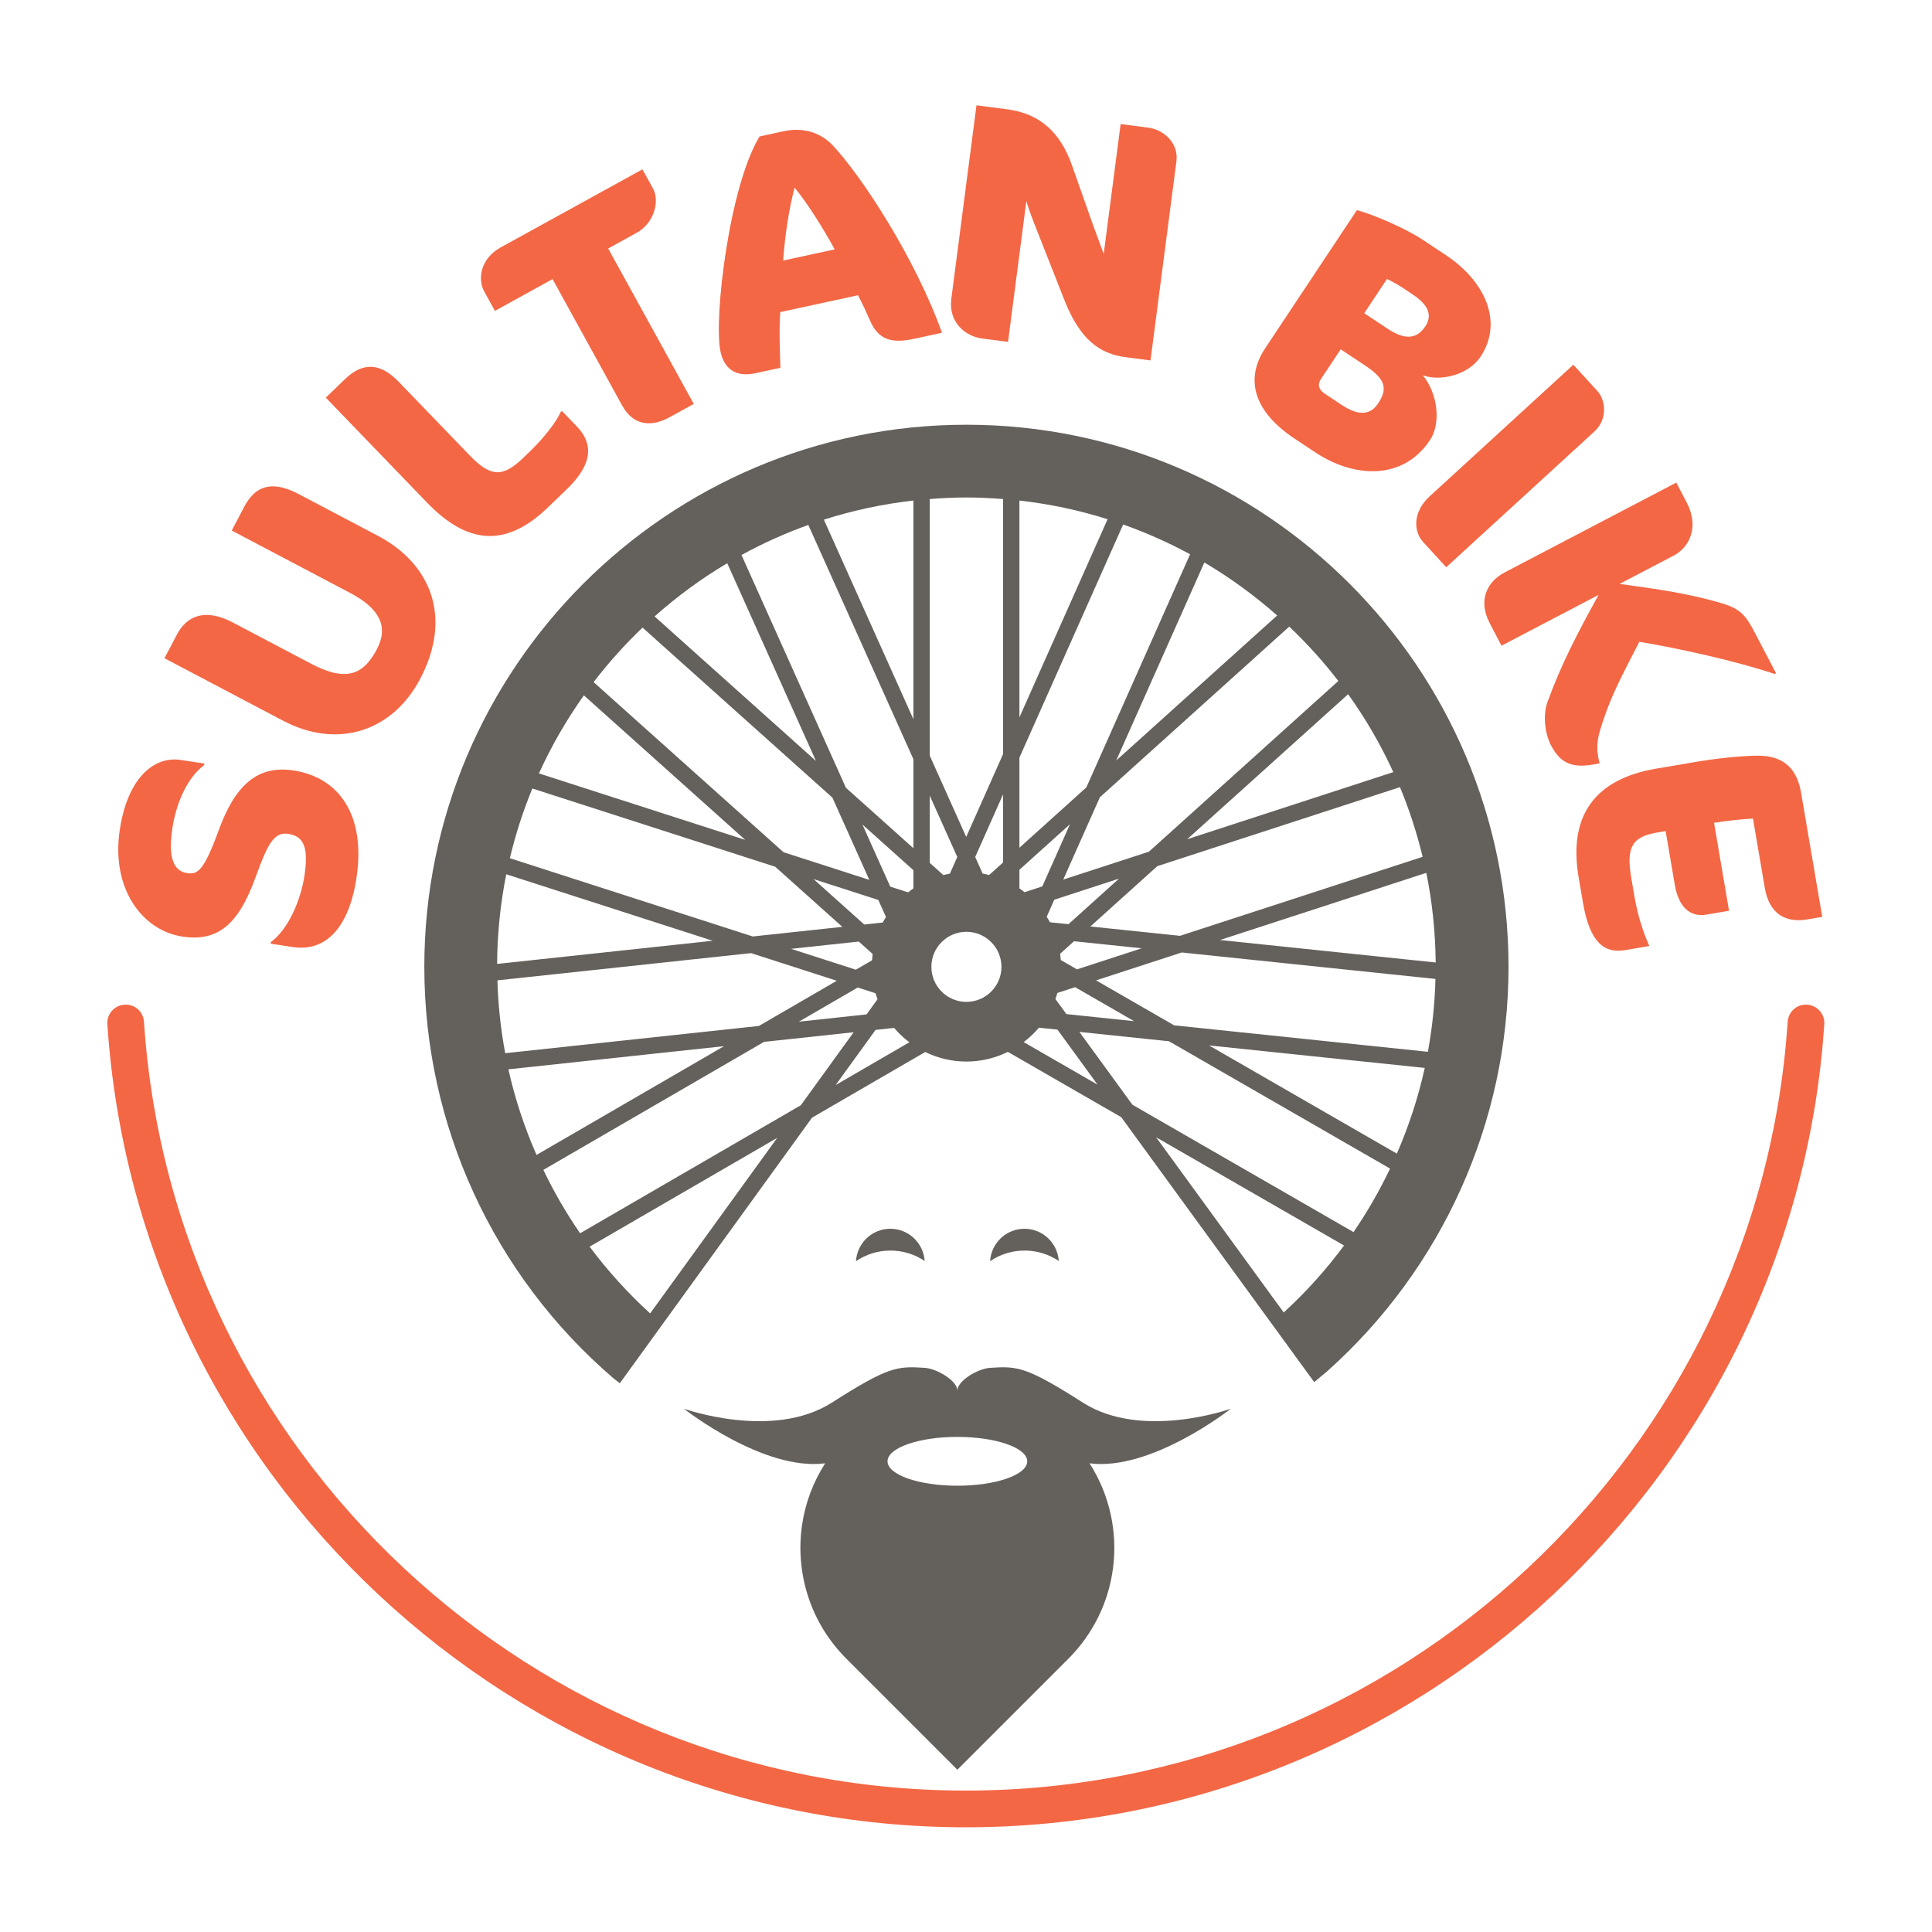
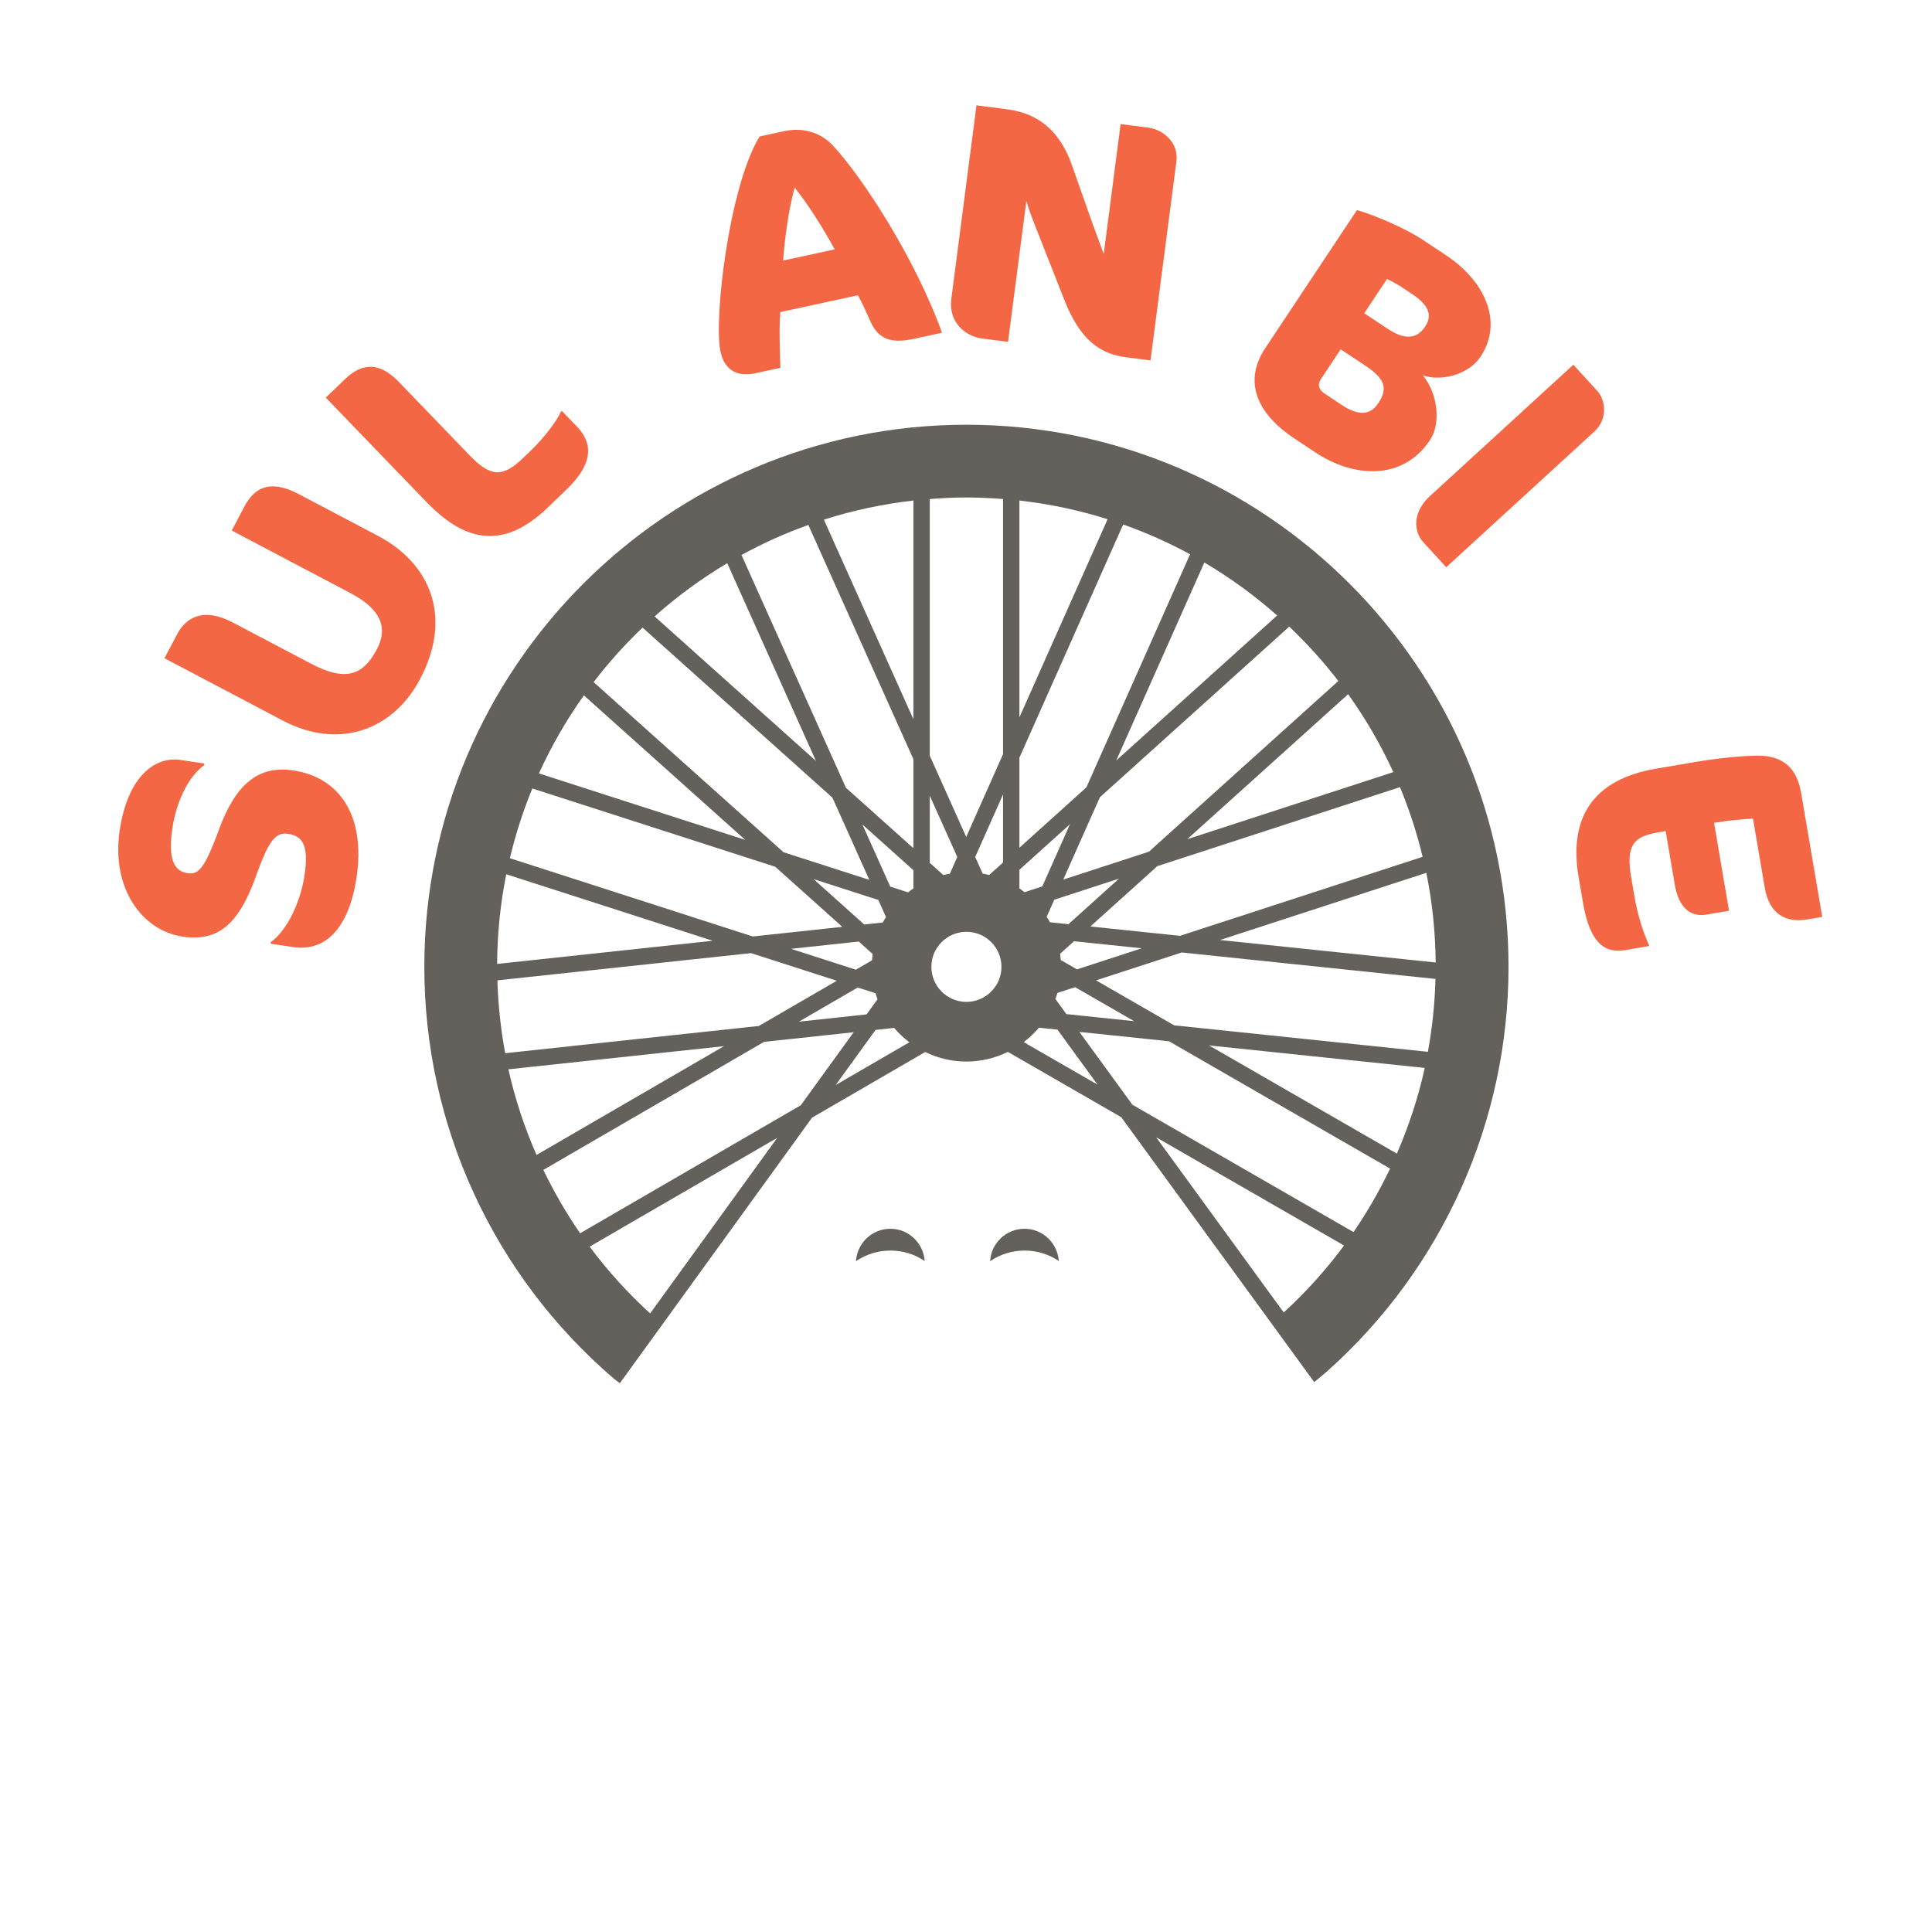
<svg xmlns="http://www.w3.org/2000/svg" id="body_1" width="100" height="100">
  <defs>
    <clipPath id="1">
      <path clip-rule="evenodd" d="M0 255.118L255.118 255.118L255.118 0L0 0L0 255.118z" />
    </clipPath>
  </defs>
  <g transform="matrix(0.294 0 0 0.294 0 0)">
    <g transform="matrix(1.333 0 -0 -1.333 0 340.157)">
      <g>
        <g clip-path="url(#1)">
          <g transform="matrix(1 0 0 1 127.559 13.845)">
-             <path d="M0 0C -59.632 0 -109.434 46.59 -113.38 106.065C -113.469 107.401 -112.458 108.556 -111.122 108.644C -109.774 108.748 -108.631 107.722 -108.543 106.386C -104.766 49.449 -57.088 4.848 0 4.848C 57.088 4.848 104.766 49.449 108.544 106.386C 108.632 107.722 109.779 108.749 111.123 108.644C 112.458 108.556 113.47 107.401 113.38 106.065C 109.435 46.59 59.632 0 0 0" stroke="none" fill="#F36745" fill-rule="nonzero" />
-           </g>
+             </g>
          <g transform="matrix(1 0 0 1 126.444 58.958)">
-             <path d="M0 0C -5.095 0 -9.225 1.443 -9.225 3.224C -9.225 5.004 -5.095 6.448 0 6.448C 5.095 6.448 9.225 5.004 9.225 3.224C 9.225 1.443 5.095 0 0 0M36.117 10.168C 36.117 10.168 24.401 5.975 16.575 10.975C 9.08 15.764 7.923 15.802 4.319 15.568C 2.703 15.463 0.001 13.864 0 12.559C 0 12.551 0.001 12.545 0.001 12.538L0.001 12.538L-0.001 12.538C -0.001 12.545 0 12.551 0 12.559C -0.001 13.864 -2.703 15.463 -4.319 15.568C -7.923 15.802 -9.08 15.764 -16.575 10.975C -24.401 5.975 -36.117 10.168 -36.117 10.168C -36.117 10.168 -25.632 1.894 -17.462 2.959C -19.082 0.427 -20.112 -2.374 -20.522 -5.25C -21.412 -11.488 -19.457 -18.053 -14.659 -22.851L-14.659 -22.851L0 -37.51L14.659 -22.851C 18.021 -19.489 19.987 -15.26 20.556 -10.883C 21.175 -6.132 20.13 -1.216 17.457 2.959C 25.627 1.89 36.117 10.168 36.117 10.168" stroke="none" fill="#64605C" fill-rule="nonzero" />
-           </g>
+             </g>
          <g transform="matrix(1 0 0 1 117.605 90.016)">
            <path d="M0 0C 1.673 0 3.229 -0.508 4.519 -1.378C 4.357 0.996 2.399 2.878 -0.016 2.878C -2.44 2.878 -4.404 0.983 -4.554 -1.403C -3.256 -0.519 -1.689 0 0 0" stroke="none" fill="#64605C" fill-rule="nonzero" />
          </g>
          <g transform="matrix(1 0 0 1 135.318 90.016)">
            <path d="M0 0C 1.673 0 3.229 -0.508 4.519 -1.378C 4.357 0.996 2.399 2.878 -0.016 2.878C -2.44 2.878 -4.404 0.983 -4.554 -1.403C -3.256 -0.519 -1.689 0 0 0" stroke="none" fill="#64605C" fill-rule="nonzero" />
          </g>
          <g transform="matrix(1 0 0 1 47.089 139.284)">
            <path d="M0 0C -0.994 -6.631 -4.06 -9.832 -8.381 -9.185L-8.381 -9.185L-11.347 -8.741L-11.314 -8.523C -9.114 -6.934 -7.391 -3.176 -6.875 0.272C -6.299 4.112 -7.033 5.47 -9.041 5.771C -10.873 6.045 -11.732 4.479 -13.336 0.033C -15.625 -6.315 -18.404 -8.487 -22.985 -7.801C -28.354 -6.997 -32.422 -1.392 -31.278 6.245C -30.167 13.665 -26.383 15.999 -23.285 15.534L-23.285 15.534L-20.098 15.056L-20.131 14.84C -22.439 13.132 -23.855 9.641 -24.324 6.5C -24.939 2.397 -24.059 0.838 -22.356 0.581C -21.002 0.379 -20.176 0.836 -18.204 6.251C -16.01 12.258 -13.034 14.847 -8.367 14.146C -2.125 13.213 1.203 8.029 0 0" stroke="none" fill="#F36745" fill-rule="nonzero" />
          </g>
          <g transform="matrix(1 0 0 1 55.491 165.517)">
            <path d="M0 0C -3.639 -6.91 -10.855 -9.34 -18.116 -5.516L-18.116 -5.516L-33.77 2.73L-32.104 5.893C -30.849 8.273 -28.457 9.407 -24.749 7.453L-24.749 7.453L-14.442 2.024C -9.875 -0.382 -7.549 0.437 -5.719 3.912C -4.176 6.84 -5.25 9.25 -9.271 11.368L-9.271 11.368L-24.886 19.595L-23.221 22.756C -21.76 25.528 -19.573 26.271 -16.021 24.399L-16.021 24.399L-5.56 18.887C 1.232 15.309 4.38 8.314 0 0" stroke="none" fill="#F36745" fill-rule="nonzero" />
          </g>
          <g transform="matrix(1 0 0 1 74.891 190.601)">
            <path d="M0 0L-2.542 -2.45C -8.1 -7.81 -13.176 -7.312 -18.507 -1.785L-18.507 -1.785L-31.862 12.063L-29.32 14.514C -26.938 16.811 -24.633 16.645 -22.242 14.166L-22.242 14.166L-12.87 4.447C -10.115 1.588 -8.524 1.466 -5.793 4.101L-5.793 4.101L-4.839 5.02C -3.093 6.703 -1.368 8.92 -0.846 10.159L-0.846 10.159L-0.688 10.311L1.304 8.247C 3.448 6.023 3.462 3.341 0 0" stroke="none" fill="#F36745" fill-rule="nonzero" />
          </g>
          <g transform="matrix(1 0 0 1 84.113 224.45)">
-             <path d="M0 0L-3.789 -2.087L7.515 -22.616L4.307 -24.384C 2.102 -25.595 -0.383 -25.656 -1.938 -22.834L-1.938 -22.834L-11.134 -6.132L-18.75 -10.326L-20.156 -7.773C -21.049 -6.149 -20.685 -3.428 -17.977 -1.939L-17.977 -1.939L0.735 8.364L2.14 5.813C 3.055 4.149 2.243 1.235 0 0" stroke="none" fill="#F36745" fill-rule="nonzero" />
-           </g>
+             </g>
          <g transform="matrix(1 0 0 1 104.952 230.399)">
            <path d="M0 0C -0.76 -2.739 -1.297 -6.512 -1.522 -9.629L-1.522 -9.629L5.29 -8.153C 3.792 -5.408 1.724 -2.11 0 0zM15.752 -19.969C 12.776 -20.612 11.039 -20.088 9.942 -17.527C 9.492 -16.497 8.981 -15.387 8.364 -14.212L8.364 -14.212L-1.898 -16.437C -2.077 -18.734 -1.939 -21.865 -1.882 -23.793L-1.882 -23.793L-5.201 -24.513C -7.833 -25.083 -9.315 -23.869 -9.792 -21.67C -10.726 -17.358 -8.632 0.251 -4.626 6.762L-4.626 6.762L-1.436 7.452C 1.454 8.08 3.669 7.025 5.015 5.601C 8.889 1.476 15.927 -9.321 19.46 -19.165z" stroke="none" fill="#F36745" fill-rule="nonzero" />
          </g>
          <g transform="matrix(1 0 0 1 148.67 208.005)">
            <path d="M0 0C -3.413 0.444 -6.021 2.297 -8.095 7.55L-8.095 7.55L-12.009 17.493C -12.749 19.324 -13.115 20.619 -13.115 20.619L-13.115 20.619L-15.536 2.022L-18.949 2.466C -21.223 2.761 -23.426 4.649 -23.026 7.712L-23.026 7.712L-19.702 33.269L-15.676 32.744C -11.256 32.169 -8.603 29.645 -7.076 25.306L-7.076 25.306L-4.346 17.564L-2.898 13.638L-0.666 30.791L3.009 30.314C 4.979 30.057 7.022 28.323 6.704 25.872L6.704 25.872L3.281 -0.426L0 0z" stroke="none" fill="#F36745" fill-rule="nonzero" />
          </g>
          <g transform="matrix(1 0 0 1 186.551 216.309)">
            <path d="M0 0L-1.543 1.024C -1.949 1.294 -2.842 1.781 -3.369 2.026L-3.369 2.026L-6.371 -2.497L-3.282 -4.546C -0.931 -6.109 0.611 -5.862 1.686 -4.243C 2.709 -2.699 2.023 -1.343 0 0M-6.248 -9.409L-9.482 -7.264L-12.094 -11.196C -12.582 -11.931 -12.386 -12.592 -11.577 -13.128L-11.577 -13.128L-9.334 -14.617C -6.981 -16.179 -5.49 -15.846 -4.539 -14.413C -3.195 -12.39 -3.637 -11.144 -6.248 -9.409M-12.811 -20.89L-15.567 -19.061C -20.677 -15.667 -22.324 -11.447 -19.444 -7.11L-19.444 -7.11L-7.338 11.123C -5.048 10.501 -0.86 8.674 1.346 7.209L1.346 7.209L4.433 5.161C 9.58 1.743 12.037 -3.649 8.987 -8.245C 7.425 -10.596 3.827 -11.546 1.367 -10.705C 3.342 -13.077 3.789 -17.028 2.324 -19.234C -1.313 -24.711 -7.849 -24.186 -12.811 -20.89" stroke="none" fill="#F36745" fill-rule="nonzero" />
          </g>
          <g transform="matrix(1 0 0 1 187.968 183.583)">
            <path d="M0 0C -1.283 1.399 -1.42 3.965 0.858 6.052L0.858 6.052L19.828 23.427L22.986 19.978C 24.089 18.773 24.417 16.261 22.594 14.592L22.594 14.592L3.04 -3.319L0 0z" stroke="none" fill="#F36745" fill-rule="nonzero" />
          </g>
          <g transform="matrix(1 0 0 1 221.058 181.806)">
-             <path d="M0 0L-7.153 -3.742C -2.484 -4.386 1.848 -4.957 6.393 -6.315C 8.753 -7.02 9.5 -7.874 10.664 -10.103L10.664 -10.103L13.508 -15.536L13.312 -15.637C 8.29 -13.936 0.522 -12.226 -4.545 -11.389C -6.164 -14.579 -7.958 -17.809 -9.12 -21.203C -9.941 -23.625 -10.451 -24.937 -9.793 -27.432C -13.311 -28.227 -14.922 -27.528 -16.211 -25.064C -16.989 -23.58 -17.33 -21.119 -16.673 -19.33C -14.832 -14.284 -12.735 -10.298 -9.929 -5.194L-9.929 -5.194L-22.749 -11.904L-24.305 -8.932C -25.981 -5.729 -24.447 -3.332 -22.375 -2.249L-22.375 -2.249L0.336 9.637L1.706 7.019C 3.383 3.813 2.111 1.105 0 0" stroke="none" fill="#F36745" fill-rule="nonzero" />
-           </g>
+             </g>
          <g transform="matrix(1 0 0 1 209.071 135.95)">
            <path d="M0 0L-0.579 3.394C -1.92 11.264 1.34 16.294 9.646 17.711L9.646 17.711L14.691 18.569C 17.431 19.037 20.505 19.383 22.869 19.426C 26.792 19.515 28.316 17.401 28.813 14.488L28.813 14.488L31.599 -1.864L29.644 -2.198C 26.773 -2.687 24.599 -1.491 24.007 1.989L24.007 1.989L22.449 11.12C 20.942 11.043 18.744 10.803 17.31 10.559L17.31 10.559L19.288 -1.054L16.289 -1.565C 14.114 -1.937 12.621 -0.534 12.124 2.379L12.124 2.379L10.917 9.468L9.83 9.284C 6.61 8.734 5.659 7.5 6.369 3.323L6.369 3.323L6.74 1.149C 7.163 -1.33 7.735 -3.38 8.76 -5.712L8.76 -5.712L5.584 -6.252C 2.845 -6.72 0.904 -5.306 0 0" stroke="none" fill="#F36745" fill-rule="nonzero" />
          </g>
          <g transform="matrix(1 0 0 1 152.693 104.978)">
            <path d="M0 0L24.817 -14.295C 22.474 -17.47 19.806 -20.428 16.854 -23.139L16.854 -23.139L0 0zM-17.491 12.569C -16.754 13.131 -16.077 13.765 -15.481 14.474L-15.481 14.474L-13.03 14.218L-7.736 6.95zM-42.325 6.899L-37.054 14.182L-34.604 14.445C -34.006 13.739 -33.328 13.106 -32.589 12.546zM-66.826 -23.266C -69.787 -20.562 -72.463 -17.613 -74.817 -14.446L-74.817 -14.446L-50.042 -0.076zM1.699 12.682L30.898 -4.136C 29.511 -7.047 27.899 -9.852 26.07 -12.522L26.07 -12.522L-3.13 4.297L-10.137 13.917zM-13.303 18.263C -13.208 18.526 -13.117 18.791 -13.04 19.061L-13.04 19.061L-10.699 19.823L-2.907 15.335L-11.85 16.268zM-47.183 15.268L-39.405 19.779L-37.062 19.024C -36.983 18.754 -36.891 18.491 -36.794 18.228L-36.794 18.228L-38.243 16.228zM-80.929 -4.307L-51.781 12.601L-39.948 13.871L-46.925 4.231L-76.075 -12.678C -77.914 -10.014 -79.534 -7.214 -80.929 -4.307zM-57.067 12.033L-81.833 -2.333C -83.424 1.301 -84.679 5.083 -85.549 8.975zM-58.56 25.952L-87.037 22.895C -87.012 26.945 -86.599 30.905 -85.829 34.738zM-54.268 39.277L-81.515 48.057C -79.863 51.693 -77.871 55.141 -75.578 58.364zM-44.928 49.705L-66.238 68.791C -63.279 71.427 -60.068 73.783 -56.644 75.82zM-32.055 55.209L-43.881 81.57C -40.083 82.783 -36.128 83.635 -32.055 84.095zM-25.056 84.501C -23.426 84.501 -21.815 84.418 -20.217 84.294L-20.217 84.294L-20.217 50.6L-25.082 39.667L-29.894 50.393L-29.894 84.294C -28.295 84.418 -26.686 84.501 -25.056 84.501zM-18.056 55.456L-18.056 84.095C -14.047 83.642 -10.151 82.813 -6.409 81.63zM4.486 76.998L-9.216 46.206L-18.056 38.239L-18.056 50.139L-4.353 80.933C -1.291 79.845 1.666 78.533 4.486 76.998zM-5.267 49.764L6.37 75.914C 9.8 73.887 13.018 71.541 15.985 68.914zM4.104 39.364L25.358 58.517C 27.662 55.301 29.664 51.859 31.327 48.228zM8.44 26.054L35.686 34.925C 36.467 31.094 36.884 27.133 36.921 23.084zM35.48 9.159C 34.622 5.265 33.375 1.48 31.796 -2.159L31.796 -2.159L6.987 12.131zM3.384 24.408L36.893 20.913C 36.809 17.662 36.473 14.446 35.892 11.289L35.892 11.289L2.381 14.784L-7.932 20.724zM-12.591 23.408C -12.611 23.688 -12.641 23.965 -12.679 24.24L-12.679 24.24L-10.846 25.892L-1.903 24.959L-10.452 22.176zM-41.442 27.79L-53.273 26.52L-85.352 36.856C -84.598 40.026 -83.606 43.104 -82.384 46.066L-82.384 46.066L-50.307 35.729zM-36.689 31.342L-35.677 29.085C -35.825 28.848 -35.972 28.61 -36.104 28.363L-36.104 28.363L-38.549 28.1L-45.248 34.099zM-32.055 32.873C -32.297 32.708 -32.528 32.527 -32.758 32.346L-32.758 32.346L-35.112 33.104L-38.792 41.308L-32.055 35.273zM-27.24 34.815C -27.53 34.764 -27.814 34.701 -28.096 34.63L-28.096 34.63L-29.894 36.24L-29.894 45.114L-26.261 37.017zM-22.051 34.639C -22.333 34.709 -22.618 34.771 -22.908 34.821L-22.908 34.821L-23.894 37.02L-20.217 45.284L-20.217 36.292zM-15.032 33.133L-17.382 32.368C -17.604 32.541 -17.823 32.715 -18.056 32.872L-18.056 32.872L-18.056 35.331L-11.376 41.35zM-29.683 22.509C -29.683 25.061 -27.607 27.137 -25.056 27.137C -22.503 27.137 -20.427 25.061 -20.427 22.509C -20.427 19.958 -22.503 17.882 -25.056 17.882C -27.607 17.882 -29.683 19.958 -29.683 22.509zM0.156 35.807L32.205 46.242C 33.436 43.283 34.436 40.208 35.199 37.04L35.199 37.04L3.152 26.605L-8.685 27.84zM-11.578 28.142L-14.023 28.397C -14.156 28.644 -14.305 28.881 -14.453 29.118L-14.453 29.118L-13.448 31.377L-4.899 34.161zM24.065 60.262L-0.951 37.718L-12.266 34.034L-7.427 44.908L17.582 67.445C 19.923 65.223 22.092 62.823 24.065 60.262zM-67.83 67.315L-42.751 44.854L-37.88 33.997L-49.208 37.646L-74.293 60.113C -72.328 62.68 -70.164 65.085 -67.83 67.315zM-48.214 24.889L-39.275 25.849L-37.437 24.203C -37.475 23.928 -37.502 23.651 -37.522 23.371L-37.522 23.371L-39.657 22.132zM-86.998 20.725L-53.501 24.322L-42.175 20.672L-52.469 14.7L-85.968 11.104C -86.559 14.259 -86.904 17.473 -86.998 20.725M-45.936 80.873L-32.055 49.93L-32.055 38.175L-40.968 46.158L-54.761 76.903C -51.945 78.448 -48.995 79.775 -45.936 80.873M46.542 22.509C 46.542 61.988 14.423 94.107 -25.056 94.107C -64.534 94.107 -96.652 61.988 -96.652 22.509C -96.652 1.596 -87.542 -18.217 -71.657 -31.848L-71.657 -31.848L-70.83 -32.485L-45.442 2.592L-30.496 11.262C -28.848 10.461 -27.007 10 -25.056 10C -23.091 10 -21.237 10.468 -19.581 11.278L-19.581 11.278L-4.606 2.653L20.881 -32.337C 20.881 -32.337 22.292 -31.172 22.533 -30.958L22.533 -30.958L22.544 -30.95L22.543 -30.949C 37.798 -17.357 46.542 2.062 46.542 22.509" stroke="none" fill="#64605C" fill-rule="nonzero" />
          </g>
        </g>
      </g>
    </g>
  </g>
</svg>